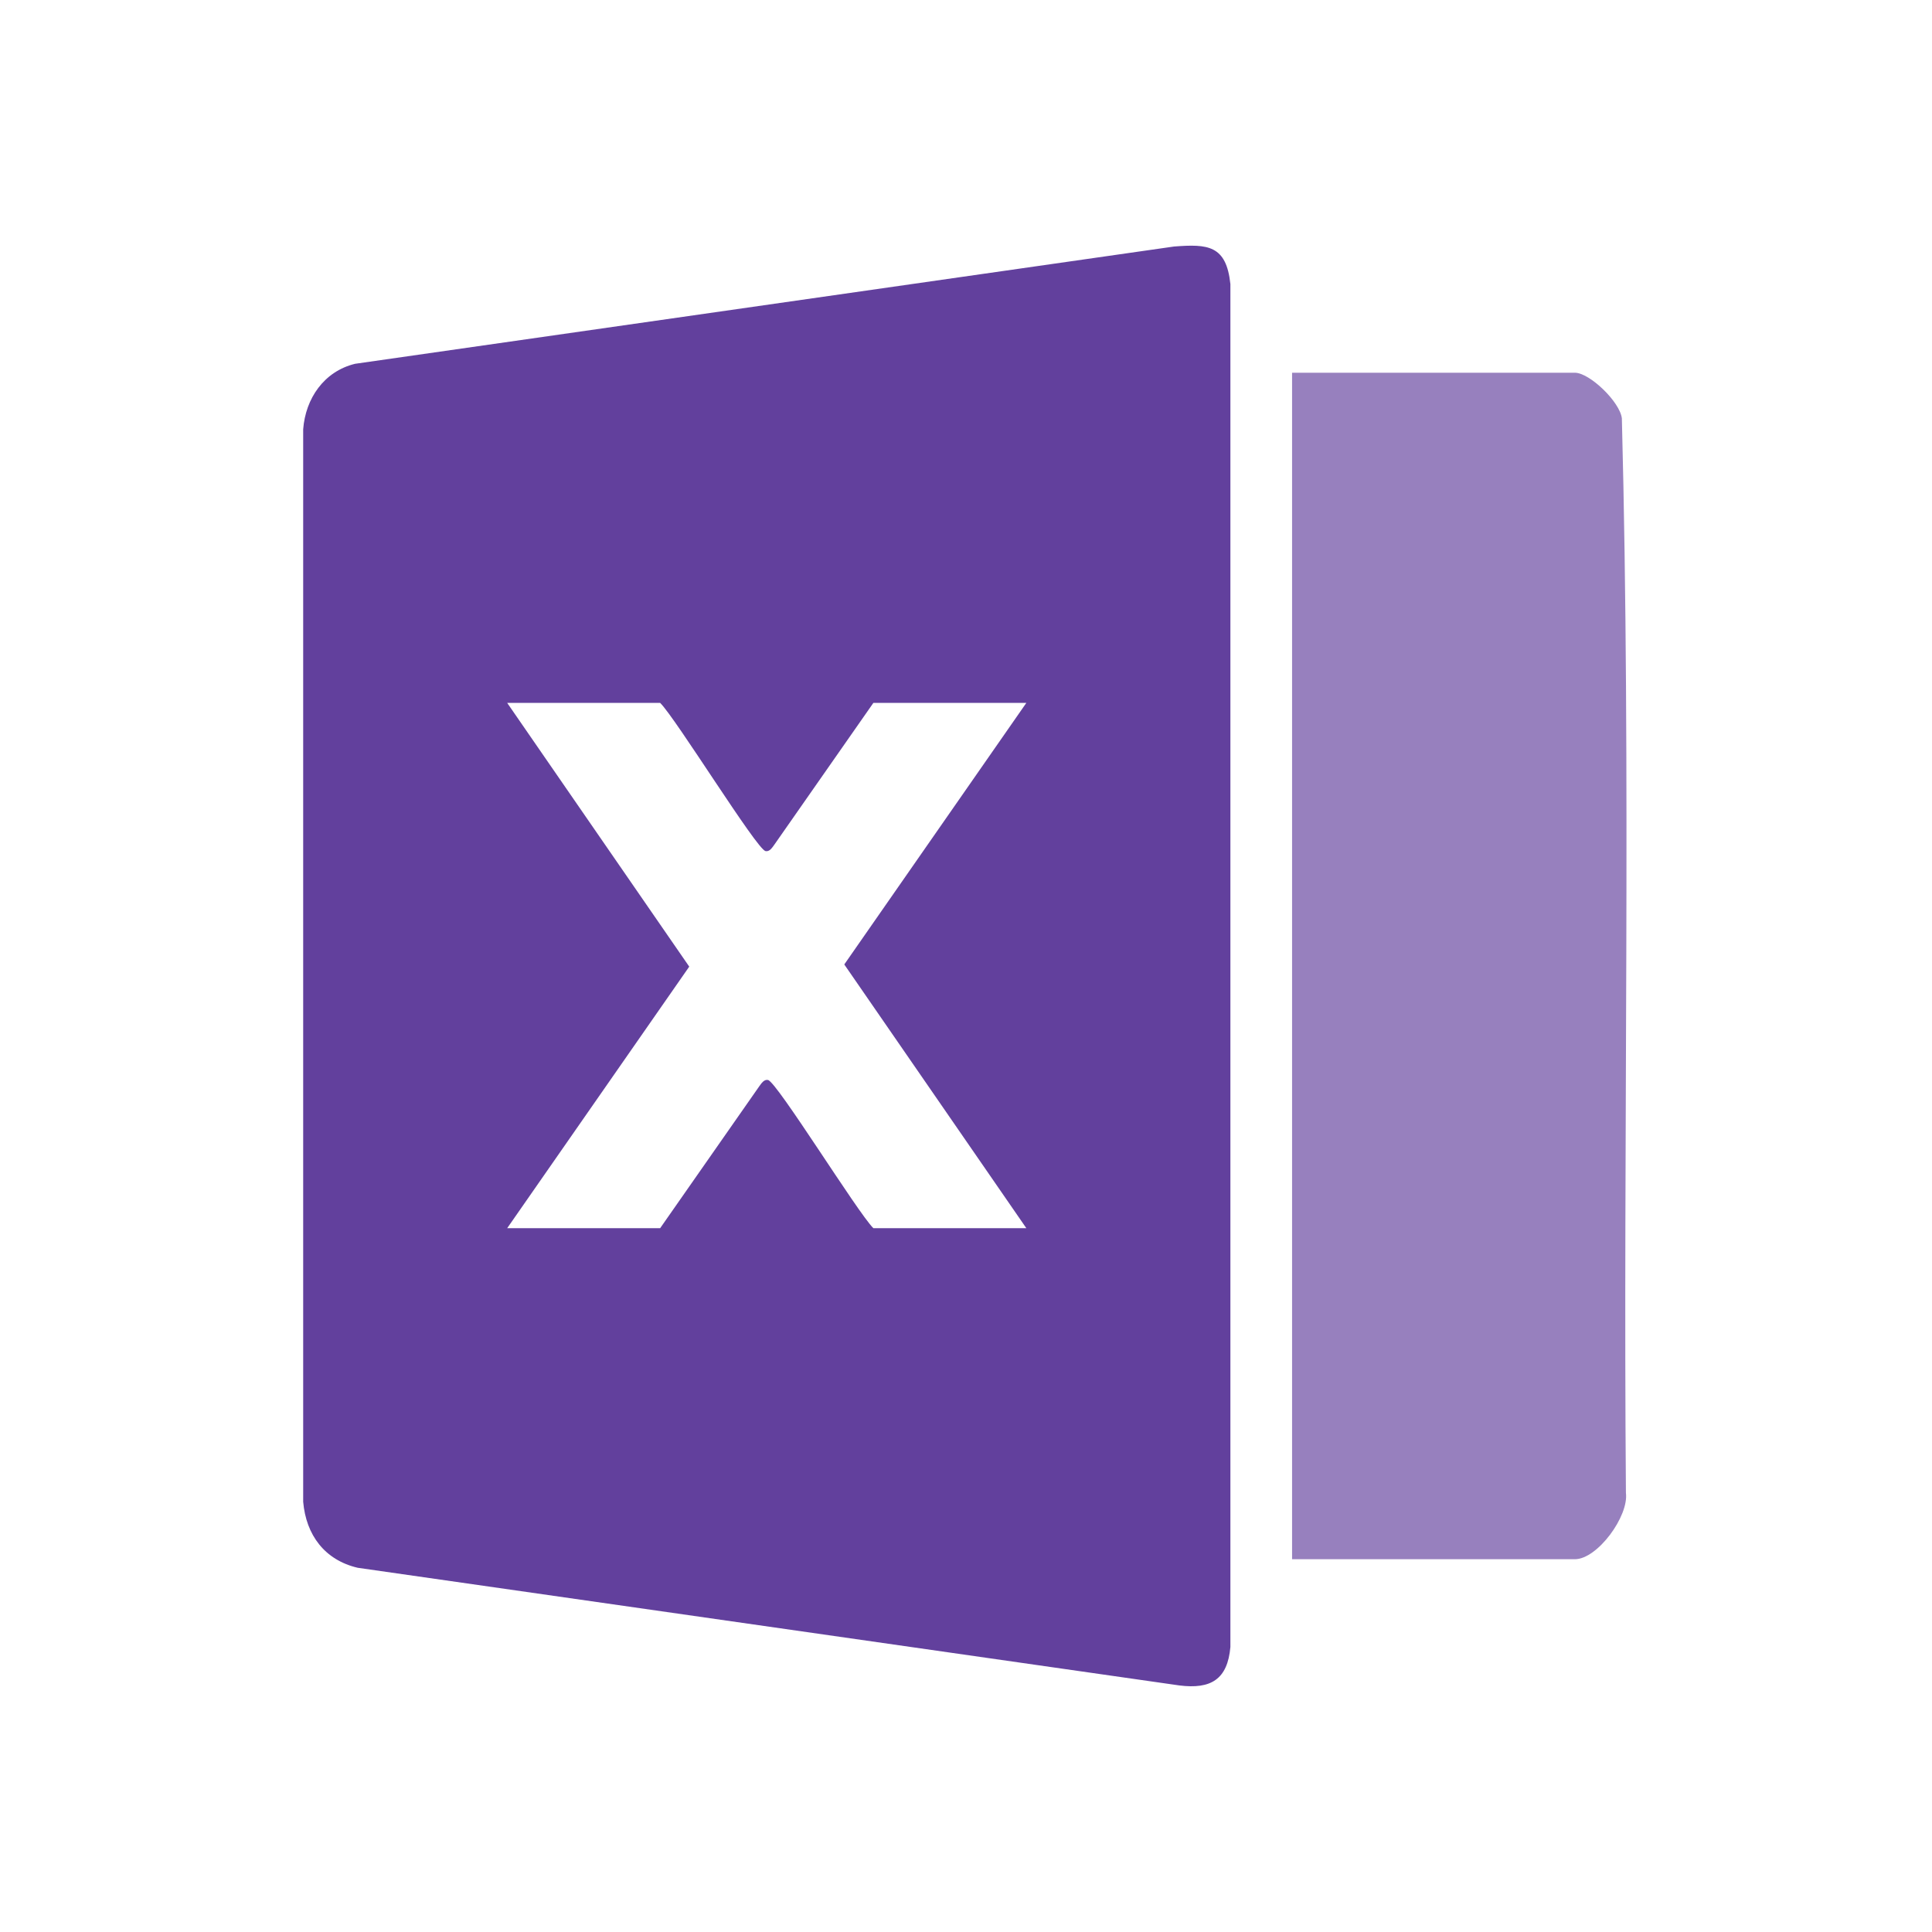
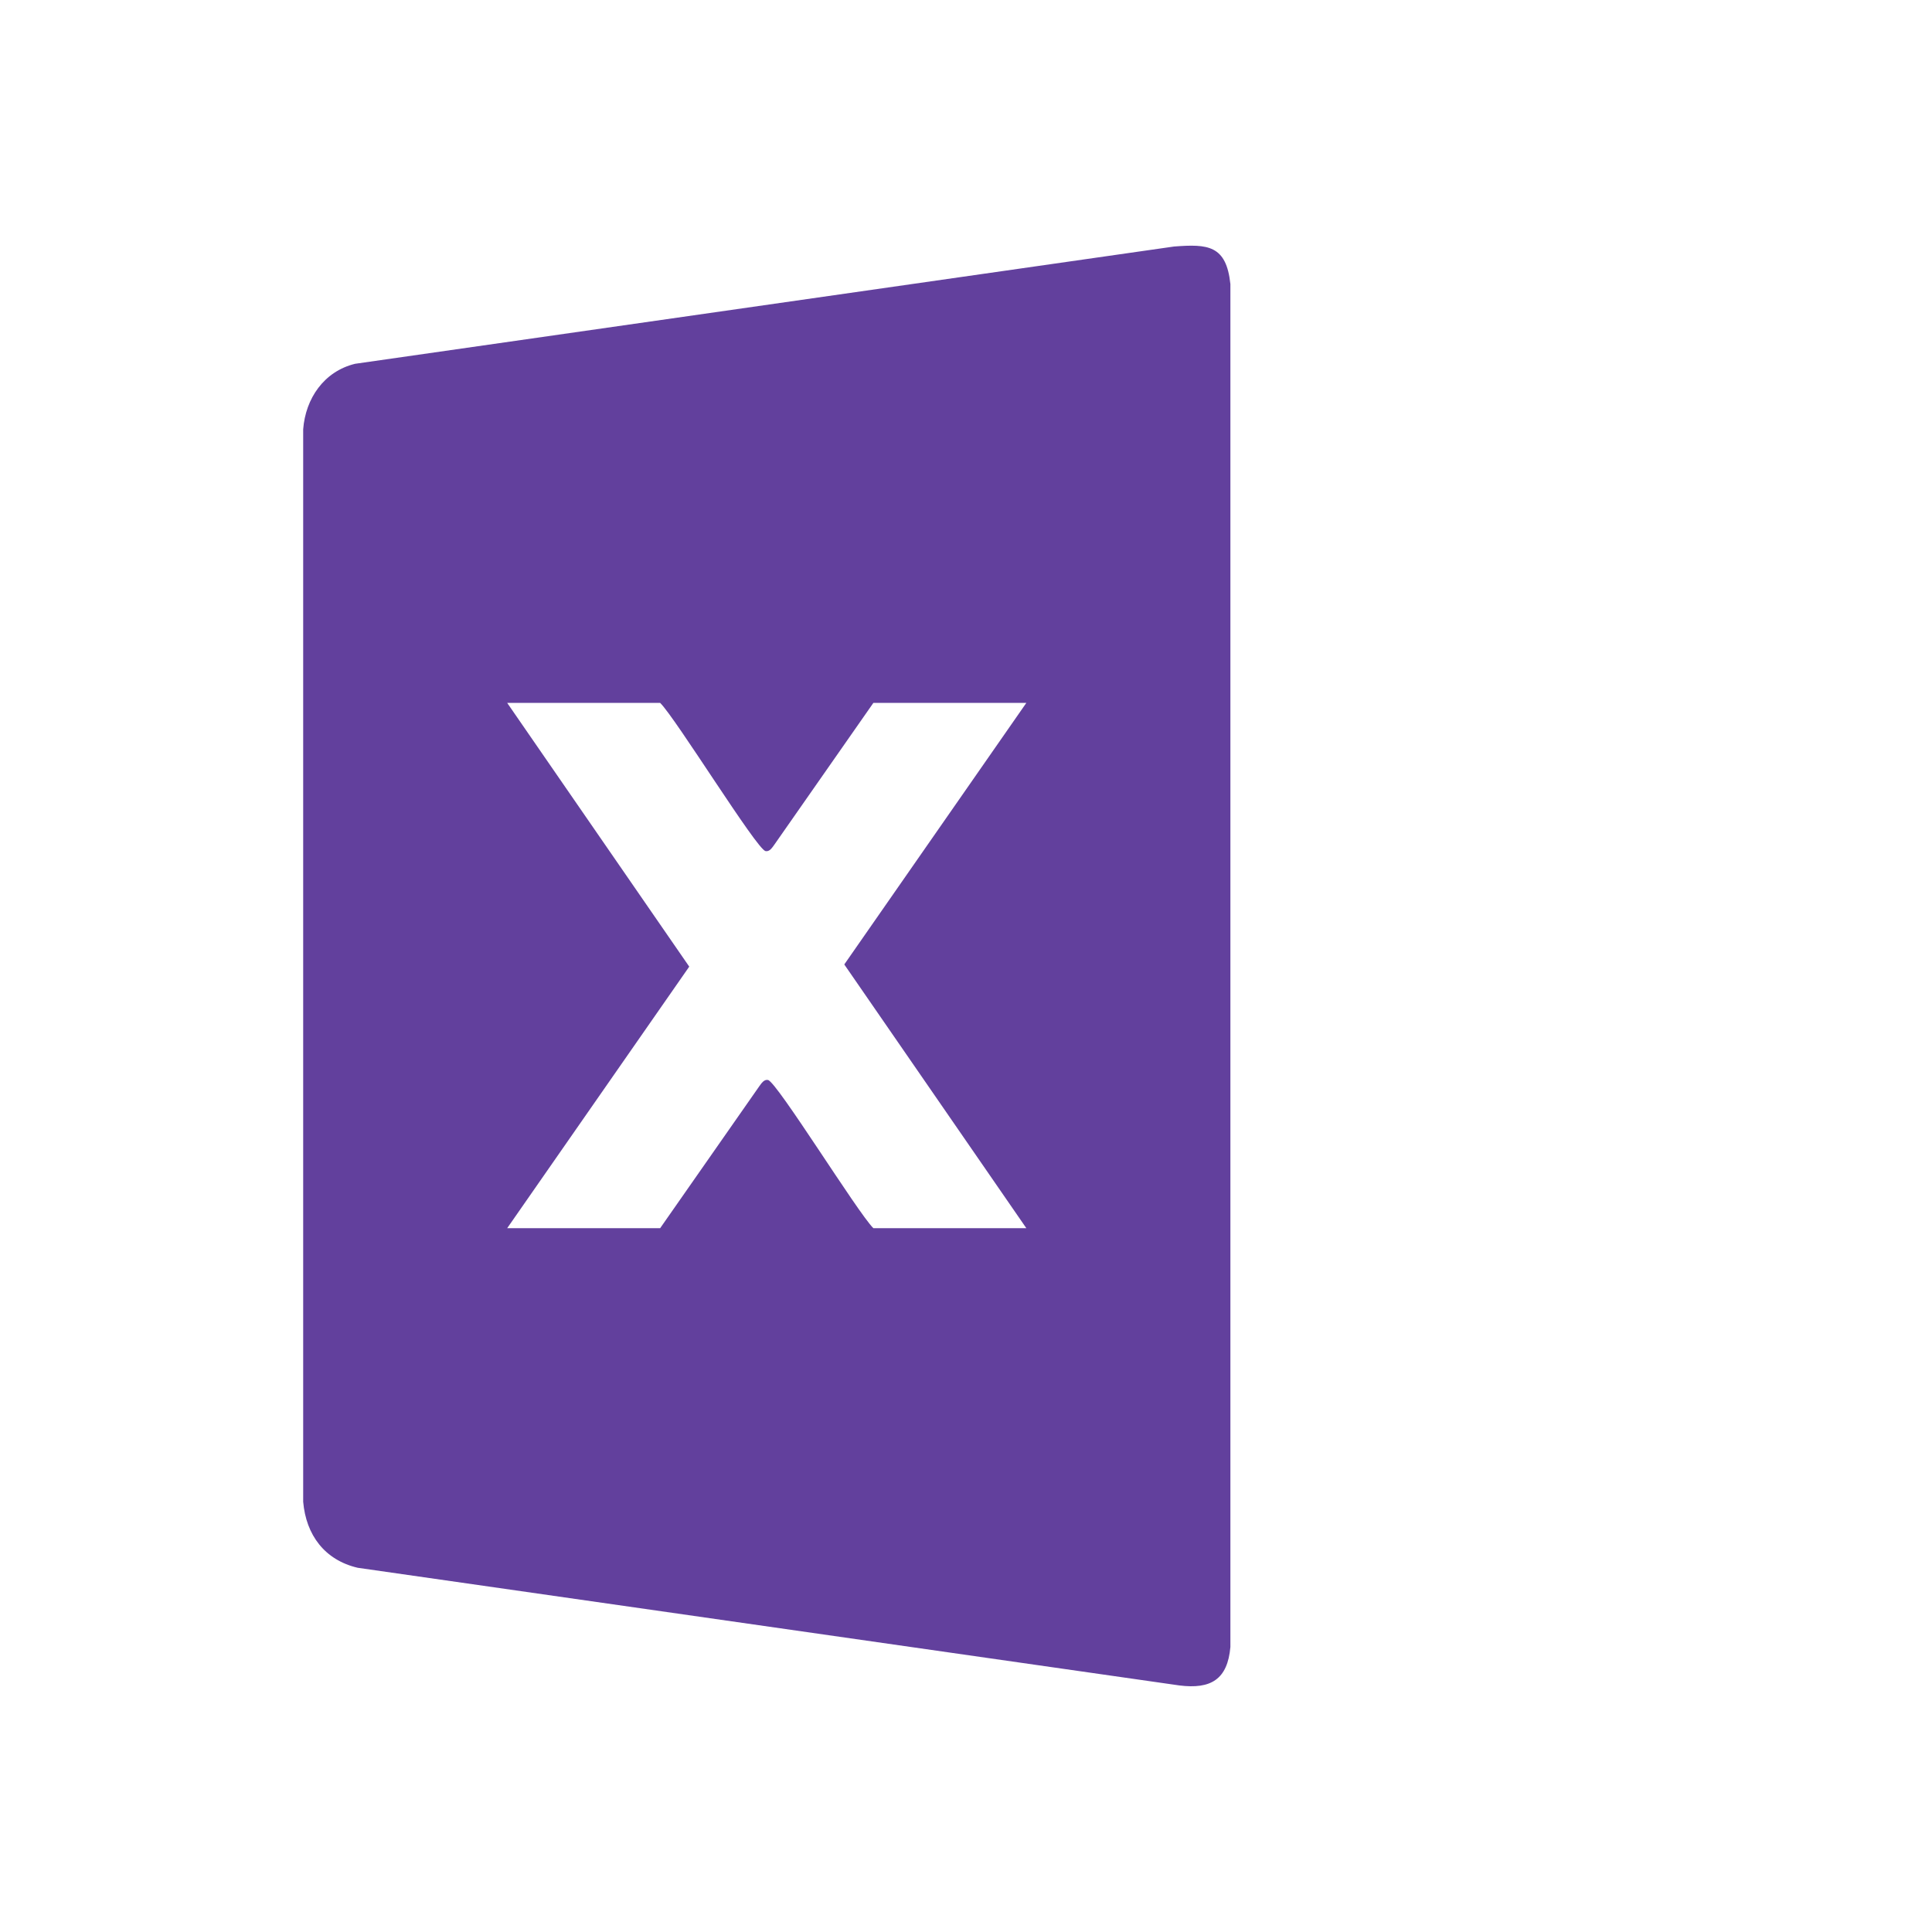
<svg xmlns="http://www.w3.org/2000/svg" id="Layer_1" version="1.1" viewBox="0 0 400 400">
  <defs>
    <style>
      .st0 {
        fill: #9780be;
      }

      .st1 {
        fill: #62409d;
      }
    </style>
  </defs>
  <path class="st1" d="M243.07,51.04c6.99-.54,10.82-.29,11.67,7.78v282.17c-.59,6.7-4.02,8.79-10.58,7.96l-170.11-24.36c-6.82-1.6-10.69-6.78-11.28-13.67V88.89c.48-6.39,4.31-12,10.74-13.57l169.56-24.28ZM212.49,145.53h-31.67l-20.52,29.38c-.42.57-.98,1.48-1.81,1.3-1.84-.39-18.57-27.49-21.81-30.68h-31.67l37.69,54.6-37.69,54.15h31.67l20.52-29.38c.42-.57.98-1.48,1.81-1.3,1.84.39,18.57,27.49,21.81,30.68h31.67l-37.69-54.6,37.69-54.15Z" />
-   <path class="st0" d="M267.51,322.83V77.17h58.54c3.08,0,9.36,6.07,9.74,9.45,1.92,73.98.25,148.35.84,222.47.62,4.81-5.89,13.73-10.58,13.73h-58.54Z" />
</svg>